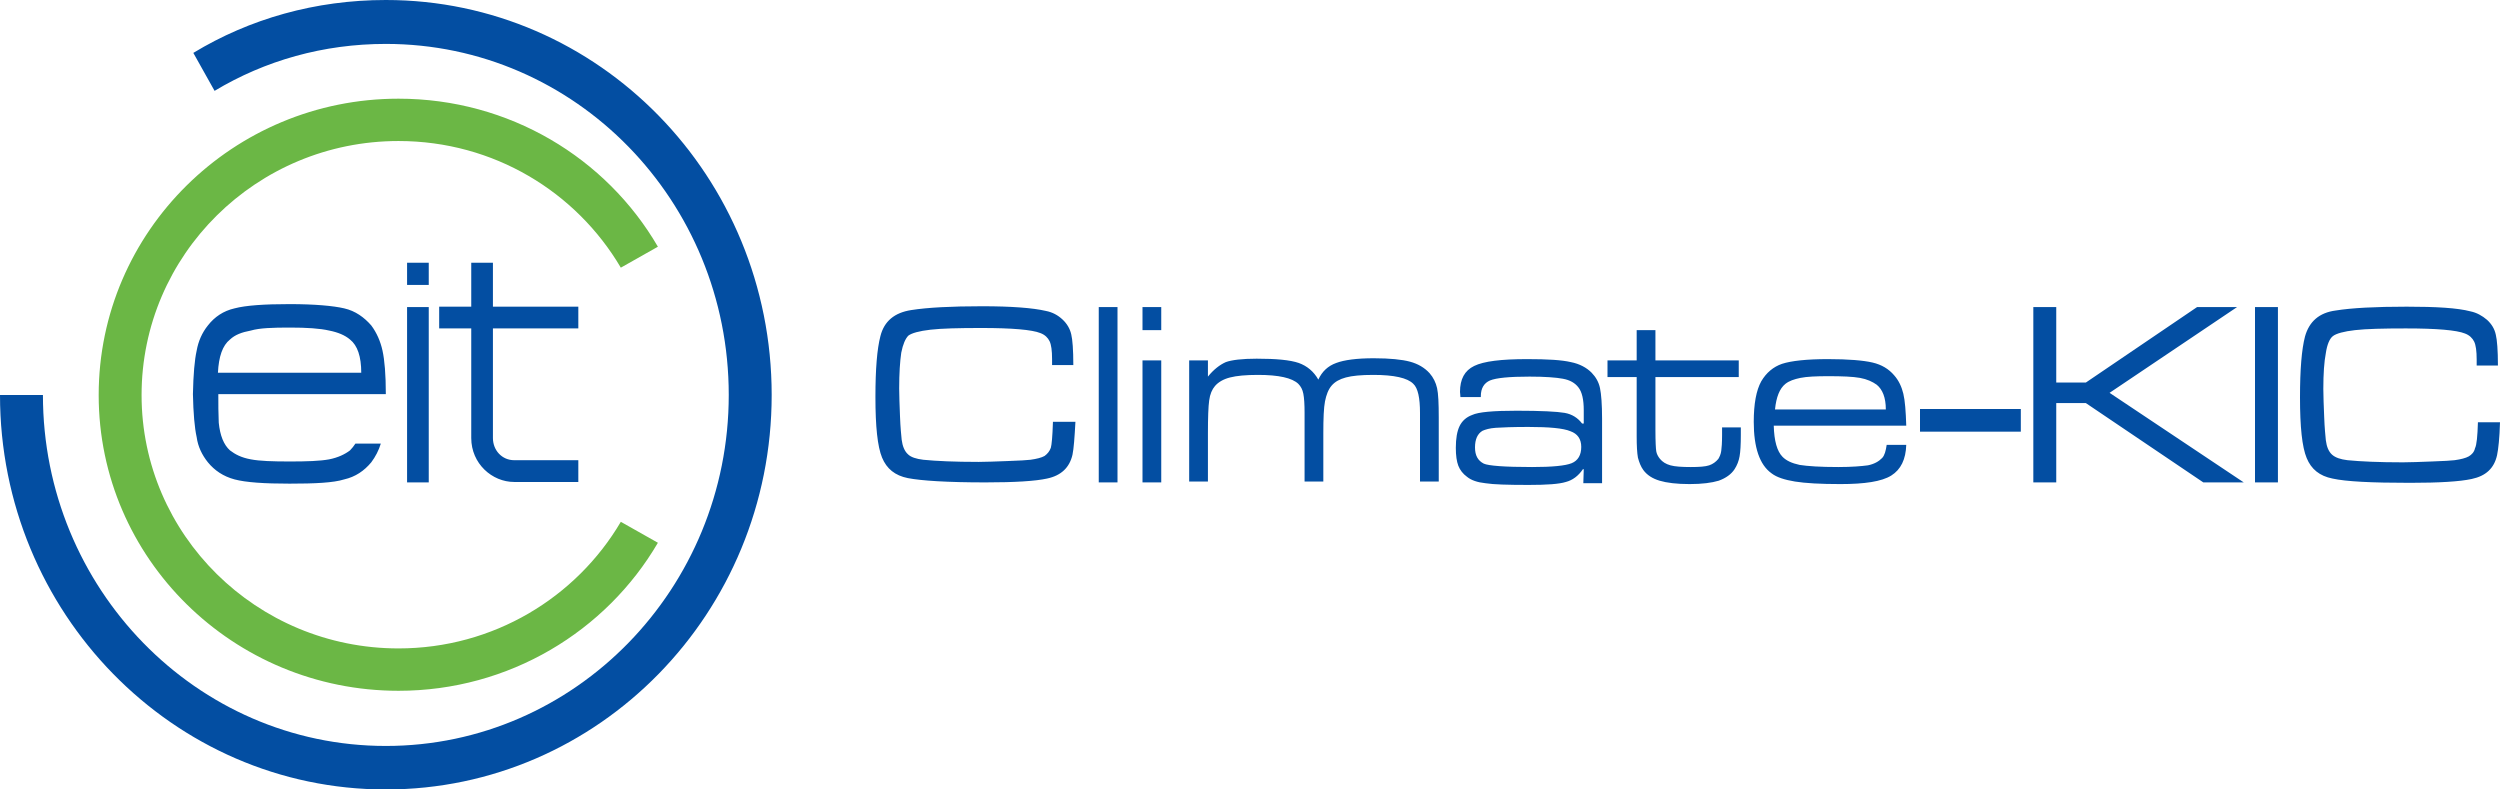
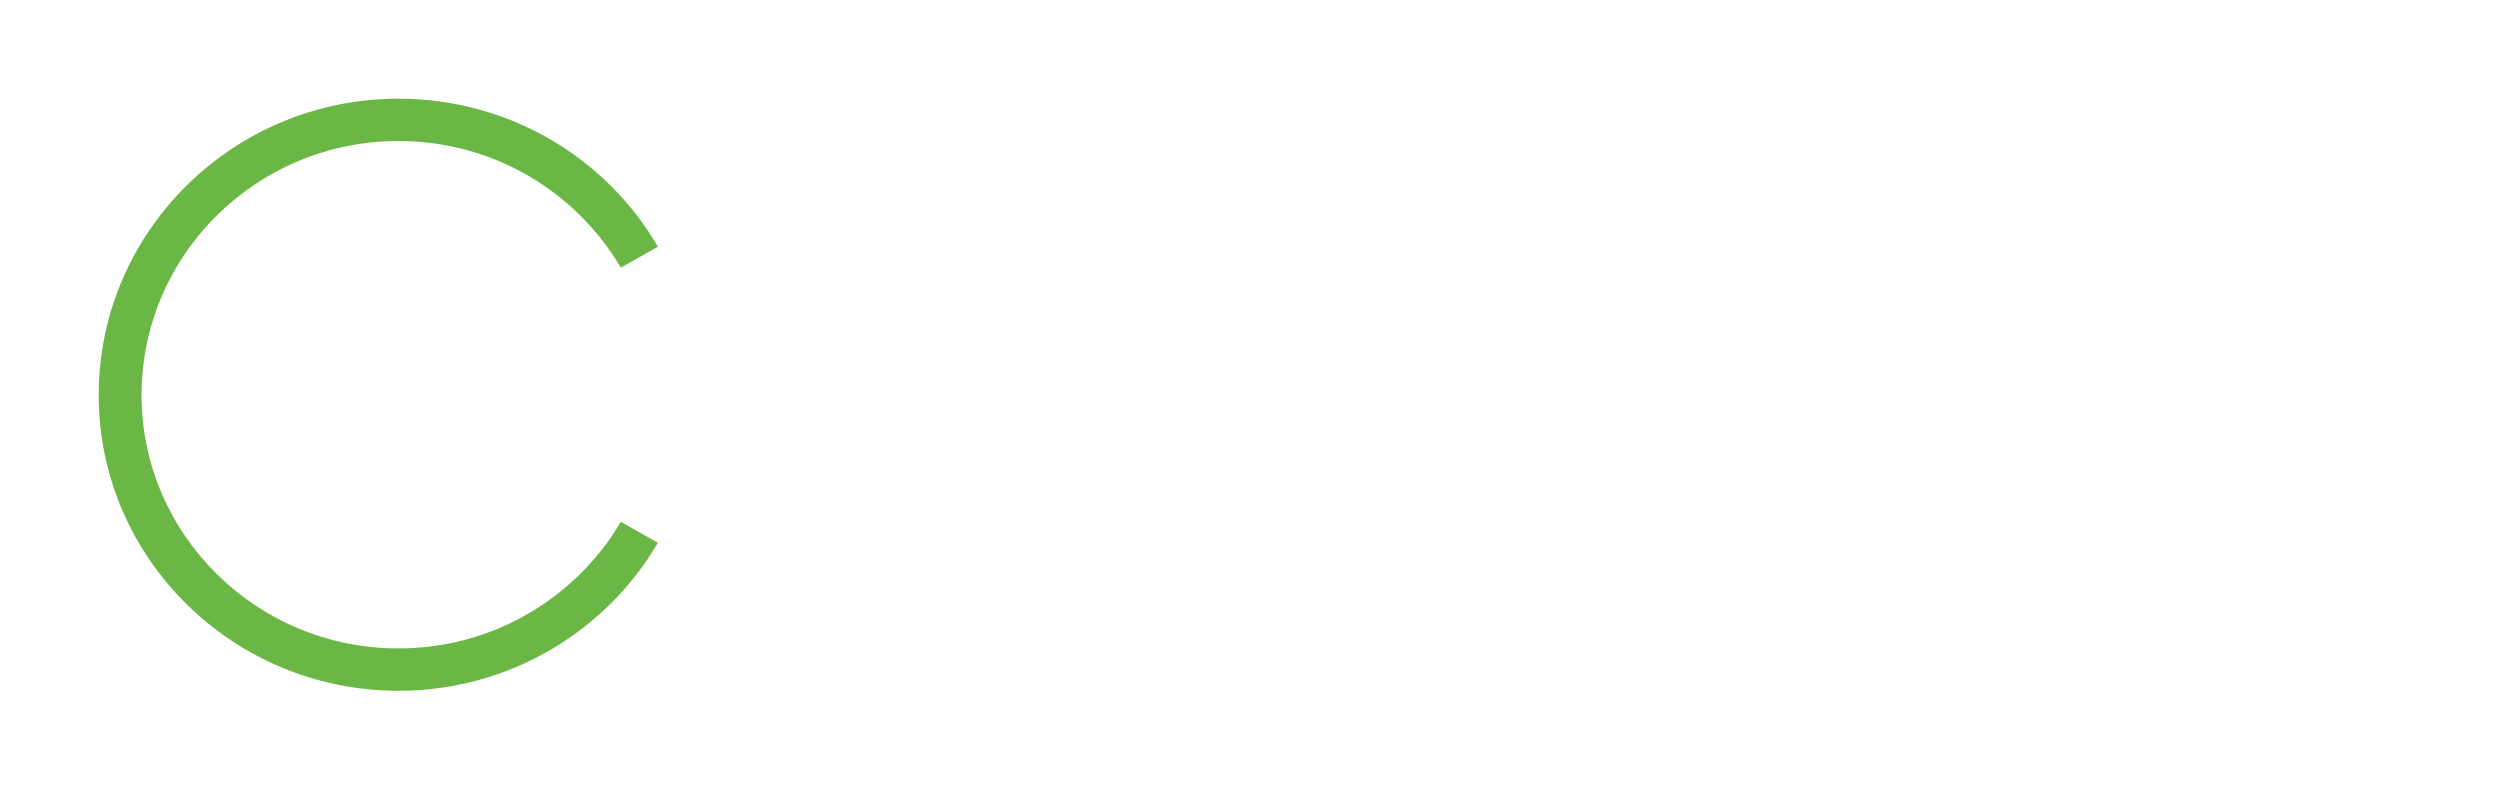
<svg xmlns="http://www.w3.org/2000/svg" width="76" height="24" viewBox="0 0 76 24" fill="none">
  <path d="M12.114 21C15.481 21 18.43 19.188 20 16.5L18.873 15.863C17.519 18.163 15 19.712 12.114 19.712C7.797 19.712 4.304 16.25 4.304 12.012C4.304 7.75 7.797 4.287 12.114 4.287C15.013 4.287 17.519 5.838 18.873 8.137L20 7.5C18.43 4.8 15.481 3 12.114 3C7.089 3 3 7.037 3 12.012C3 16.975 7.089 21 12.114 21Z" fill="#6BB745" />
-   <path d="M12.375 7.987H13.034V8.661H12.375V7.987ZM12.375 14.665H13.034V9.335H12.375V14.665ZM14.326 9.323H13.351V9.984H14.326V13.316C14.326 14.094 14.959 14.652 15.631 14.652H17.581V13.99H15.631C15.263 13.99 14.985 13.692 14.985 13.316V9.984H17.581V9.323H14.985V7.987H14.326V9.323ZM6.637 12.007C6.637 12.279 6.637 12.577 6.65 12.849C6.688 13.238 6.802 13.524 6.992 13.692C7.144 13.809 7.334 13.912 7.625 13.964C7.891 14.016 8.284 14.029 8.816 14.029C9.323 14.029 9.728 14.016 10.007 13.964C10.273 13.912 10.488 13.809 10.64 13.692C10.703 13.627 10.754 13.562 10.805 13.485H11.577C11.514 13.692 11.413 13.886 11.286 14.055C11.071 14.314 10.805 14.496 10.463 14.574C10.133 14.678 9.563 14.703 8.803 14.703C8.031 14.703 7.473 14.665 7.131 14.574C6.789 14.483 6.523 14.302 6.321 14.055C6.143 13.835 6.017 13.575 5.979 13.29C5.915 13.005 5.877 12.564 5.865 11.981C5.877 11.384 5.915 10.943 5.979 10.658C6.029 10.373 6.143 10.114 6.321 9.893C6.523 9.634 6.789 9.452 7.131 9.374C7.473 9.284 8.031 9.245 8.803 9.245C9.563 9.245 10.133 9.297 10.463 9.374C10.805 9.452 11.071 9.647 11.286 9.893C11.451 10.114 11.565 10.373 11.628 10.658C11.691 10.943 11.729 11.384 11.729 11.981H6.637M10.982 11.332C10.982 10.839 10.868 10.502 10.64 10.321C10.488 10.191 10.273 10.101 10.007 10.049C9.728 9.984 9.323 9.958 8.816 9.958C8.284 9.958 7.891 9.971 7.625 10.049C7.347 10.101 7.144 10.178 6.992 10.321C6.764 10.502 6.65 10.839 6.625 11.332H10.982ZM11.729 24C18.202 24 23.459 18.632 23.459 12.007C23.459 5.368 18.202 0 11.729 0C9.589 0 7.587 0.571 5.877 1.608L6.523 2.762C8.056 1.841 9.829 1.335 11.729 1.335C17.493 1.335 22.154 6.107 22.154 12.007C22.154 17.88 17.493 22.677 11.729 22.677C5.966 22.677 1.305 17.88 1.305 12.007H0C0 18.619 5.257 24 11.729 24ZM32.009 12.836C31.996 13.264 31.971 13.524 31.945 13.614C31.907 13.718 31.844 13.796 31.755 13.861C31.667 13.912 31.515 13.951 31.325 13.977C31.223 13.99 30.995 14.003 30.628 14.016C30.261 14.029 29.969 14.042 29.754 14.042C29.019 14.042 28.462 14.016 28.069 13.977C27.854 13.951 27.689 13.899 27.601 13.809C27.499 13.718 27.436 13.562 27.411 13.368C27.398 13.238 27.373 13.005 27.36 12.655C27.347 12.305 27.335 12.019 27.335 11.812C27.335 11.345 27.36 10.982 27.398 10.723C27.449 10.463 27.525 10.295 27.613 10.204C27.715 10.126 27.943 10.062 28.285 10.023C28.627 9.984 29.146 9.971 29.83 9.971C30.767 9.971 31.375 10.023 31.629 10.126C31.768 10.178 31.857 10.269 31.907 10.373C31.958 10.476 31.983 10.658 31.983 10.917C31.983 10.943 31.983 11.008 31.983 11.099H32.629C32.629 10.632 32.604 10.321 32.566 10.165C32.528 9.997 32.439 9.841 32.3 9.712C32.161 9.582 31.996 9.491 31.793 9.452C31.401 9.361 30.755 9.31 29.855 9.31C28.918 9.31 28.196 9.348 27.702 9.426C27.195 9.504 26.879 9.763 26.765 10.217C26.663 10.606 26.613 11.216 26.613 12.071C26.613 12.966 26.676 13.575 26.815 13.912C26.955 14.25 27.208 14.457 27.601 14.535C28.006 14.613 28.791 14.665 29.957 14.665C30.856 14.665 31.477 14.626 31.831 14.548C32.262 14.457 32.515 14.211 32.604 13.822C32.642 13.64 32.667 13.303 32.693 12.823H32.009M33.402 9.335H33.972V14.665H33.402V9.335ZM34.732 14.665H35.302V10.956H34.732V14.665ZM34.732 10.036H35.302V9.335H34.732V10.036ZM36.151 10.956H36.721V11.449C36.898 11.229 37.088 11.086 37.265 11.008C37.443 10.943 37.759 10.904 38.203 10.904C38.798 10.904 39.216 10.943 39.482 11.034C39.735 11.125 39.938 11.293 40.077 11.54C40.191 11.293 40.369 11.125 40.622 11.034C40.863 10.943 41.243 10.891 41.762 10.891C42.256 10.891 42.623 10.93 42.864 10.995C43.105 11.06 43.307 11.177 43.459 11.345C43.573 11.475 43.649 11.63 43.687 11.799C43.725 11.968 43.738 12.266 43.738 12.694V14.639H43.168V12.551C43.168 12.097 43.105 11.799 42.965 11.669C42.788 11.488 42.383 11.397 41.749 11.397C41.382 11.397 41.103 11.423 40.913 11.475C40.723 11.527 40.584 11.604 40.483 11.721C40.381 11.838 40.318 12.007 40.28 12.201C40.242 12.396 40.229 12.72 40.229 13.173V14.639H39.659V12.551C39.659 12.292 39.647 12.097 39.621 11.968C39.596 11.838 39.545 11.747 39.469 11.669C39.279 11.488 38.874 11.397 38.241 11.397C37.873 11.397 37.595 11.423 37.392 11.475C37.189 11.527 37.037 11.617 36.936 11.734C36.847 11.838 36.784 11.981 36.759 12.175C36.733 12.357 36.721 12.694 36.721 13.173V14.639H36.151V10.956ZM46.461 12.979C45.993 12.979 45.663 12.992 45.473 13.005C45.283 13.018 45.157 13.057 45.068 13.096C44.916 13.186 44.84 13.355 44.84 13.601C44.84 13.848 44.929 14.003 45.106 14.094C45.245 14.159 45.739 14.198 46.575 14.198C47.183 14.198 47.589 14.159 47.779 14.081C47.969 14.003 48.07 13.835 48.07 13.588C48.07 13.342 47.956 13.186 47.741 13.109C47.525 13.018 47.095 12.979 46.461 12.979ZM44.992 12.071H44.397C44.397 12.007 44.384 11.955 44.384 11.916C44.384 11.527 44.523 11.267 44.815 11.125C45.106 10.982 45.638 10.917 46.423 10.917C47.044 10.917 47.475 10.943 47.753 11.008C48.019 11.06 48.235 11.177 48.387 11.332C48.513 11.462 48.602 11.617 48.64 11.799C48.678 11.98 48.703 12.292 48.703 12.733V14.69H48.133L48.146 14.263H48.121C47.981 14.47 47.804 14.6 47.601 14.652C47.399 14.716 47.019 14.742 46.474 14.742C45.841 14.742 45.397 14.729 45.157 14.69C44.916 14.665 44.726 14.6 44.599 14.496C44.473 14.405 44.384 14.289 44.333 14.159C44.283 14.029 44.257 13.848 44.257 13.614C44.257 13.329 44.295 13.109 44.371 12.953C44.447 12.797 44.574 12.681 44.751 12.616C44.941 12.525 45.397 12.486 46.107 12.486C46.854 12.486 47.335 12.512 47.563 12.551C47.791 12.59 47.969 12.707 48.095 12.875H48.146V12.473C48.146 12.149 48.095 11.916 47.981 11.773C47.88 11.643 47.728 11.553 47.513 11.514C47.31 11.475 46.968 11.449 46.499 11.449C45.879 11.449 45.486 11.488 45.296 11.566C45.119 11.643 45.017 11.799 45.017 12.045V12.071H44.992ZM49.755 10.036H50.325V10.956H52.858V11.462H50.325V13.07C50.325 13.42 50.337 13.64 50.35 13.718C50.363 13.796 50.401 13.874 50.464 13.951C50.54 14.042 50.641 14.107 50.781 14.146C50.92 14.185 51.135 14.198 51.401 14.198C51.655 14.198 51.845 14.185 51.959 14.146C52.073 14.107 52.161 14.042 52.237 13.951C52.275 13.886 52.313 13.809 52.326 13.705C52.339 13.614 52.351 13.459 52.351 13.225V12.992H52.921V13.225C52.921 13.511 52.909 13.731 52.883 13.874C52.858 14.016 52.807 14.146 52.731 14.263C52.63 14.418 52.465 14.535 52.25 14.613C52.035 14.678 51.743 14.716 51.363 14.716C50.971 14.716 50.667 14.678 50.451 14.613C50.236 14.548 50.071 14.444 49.957 14.289C49.881 14.185 49.831 14.055 49.793 13.912C49.767 13.77 49.755 13.549 49.755 13.264V11.462H48.868V10.956H49.755V10.036ZM57.329 12.447C57.329 12.084 57.228 11.838 57.051 11.695C56.924 11.604 56.759 11.527 56.544 11.488C56.329 11.449 55.999 11.436 55.581 11.436C55.214 11.436 54.923 11.449 54.733 11.488C54.543 11.527 54.391 11.579 54.277 11.669C54.099 11.812 53.998 12.071 53.96 12.447H57.329ZM57.355 13.524H57.95C57.937 13.964 57.785 14.275 57.494 14.457C57.203 14.639 56.683 14.716 55.949 14.716C55.341 14.716 54.885 14.69 54.568 14.639C54.251 14.587 54.011 14.509 53.859 14.392C53.491 14.133 53.314 13.601 53.314 12.823C53.314 12.279 53.39 11.864 53.542 11.592C53.694 11.332 53.909 11.151 54.175 11.06C54.454 10.969 54.923 10.917 55.569 10.917C56.189 10.917 56.645 10.956 56.924 11.021C57.203 11.086 57.418 11.216 57.583 11.41C57.722 11.566 57.811 11.76 57.861 11.968C57.912 12.175 57.937 12.512 57.95 12.94H53.922C53.935 13.407 54.023 13.718 54.188 13.886C54.302 14.003 54.467 14.081 54.707 14.133C54.948 14.172 55.341 14.198 55.885 14.198C56.291 14.198 56.595 14.172 56.785 14.146C56.975 14.107 57.114 14.029 57.215 13.925C57.291 13.848 57.329 13.705 57.355 13.524ZM58.368 12.434H61.433V13.122H58.368V12.434ZM61.813 9.335H62.51V11.63H63.409L66.791 9.335H68.007L64.131 11.942L68.21 14.665H66.981L63.409 12.253H62.51V14.665H61.813V9.335ZM68.552 9.335H69.249V14.665H68.552V9.335ZM75.329 12.836H76C75.987 13.316 75.949 13.653 75.911 13.835C75.823 14.237 75.569 14.47 75.139 14.561C74.784 14.639 74.163 14.678 73.264 14.678C72.099 14.678 71.313 14.639 70.908 14.548C70.515 14.47 70.262 14.263 70.123 13.925C69.983 13.588 69.92 12.979 69.92 12.084C69.92 11.229 69.971 10.619 70.072 10.23C70.199 9.776 70.503 9.504 71.009 9.439C71.491 9.361 72.213 9.323 73.163 9.323C74.062 9.323 74.708 9.361 75.101 9.465C75.291 9.504 75.455 9.595 75.607 9.724C75.747 9.854 75.835 9.997 75.873 10.178C75.911 10.334 75.937 10.645 75.937 11.112H75.291C75.291 11.021 75.291 10.956 75.291 10.93C75.291 10.671 75.265 10.489 75.215 10.386C75.164 10.282 75.075 10.191 74.936 10.139C74.683 10.036 74.075 9.984 73.137 9.984C72.453 9.984 71.934 9.997 71.592 10.036C71.25 10.075 71.022 10.139 70.921 10.217C70.819 10.295 70.743 10.476 70.705 10.736C70.655 10.995 70.629 11.358 70.629 11.825C70.629 12.045 70.642 12.331 70.655 12.668C70.667 13.018 70.693 13.251 70.705 13.381C70.731 13.588 70.794 13.731 70.895 13.822C70.997 13.912 71.149 13.964 71.364 13.99C71.757 14.029 72.327 14.055 73.049 14.055C73.277 14.055 73.568 14.042 73.923 14.029C74.29 14.016 74.518 14.003 74.619 13.99C74.809 13.964 74.961 13.925 75.05 13.874C75.139 13.822 75.215 13.744 75.24 13.627C75.291 13.524 75.316 13.264 75.329 12.836Z" fill="#034EA2" />
</svg>